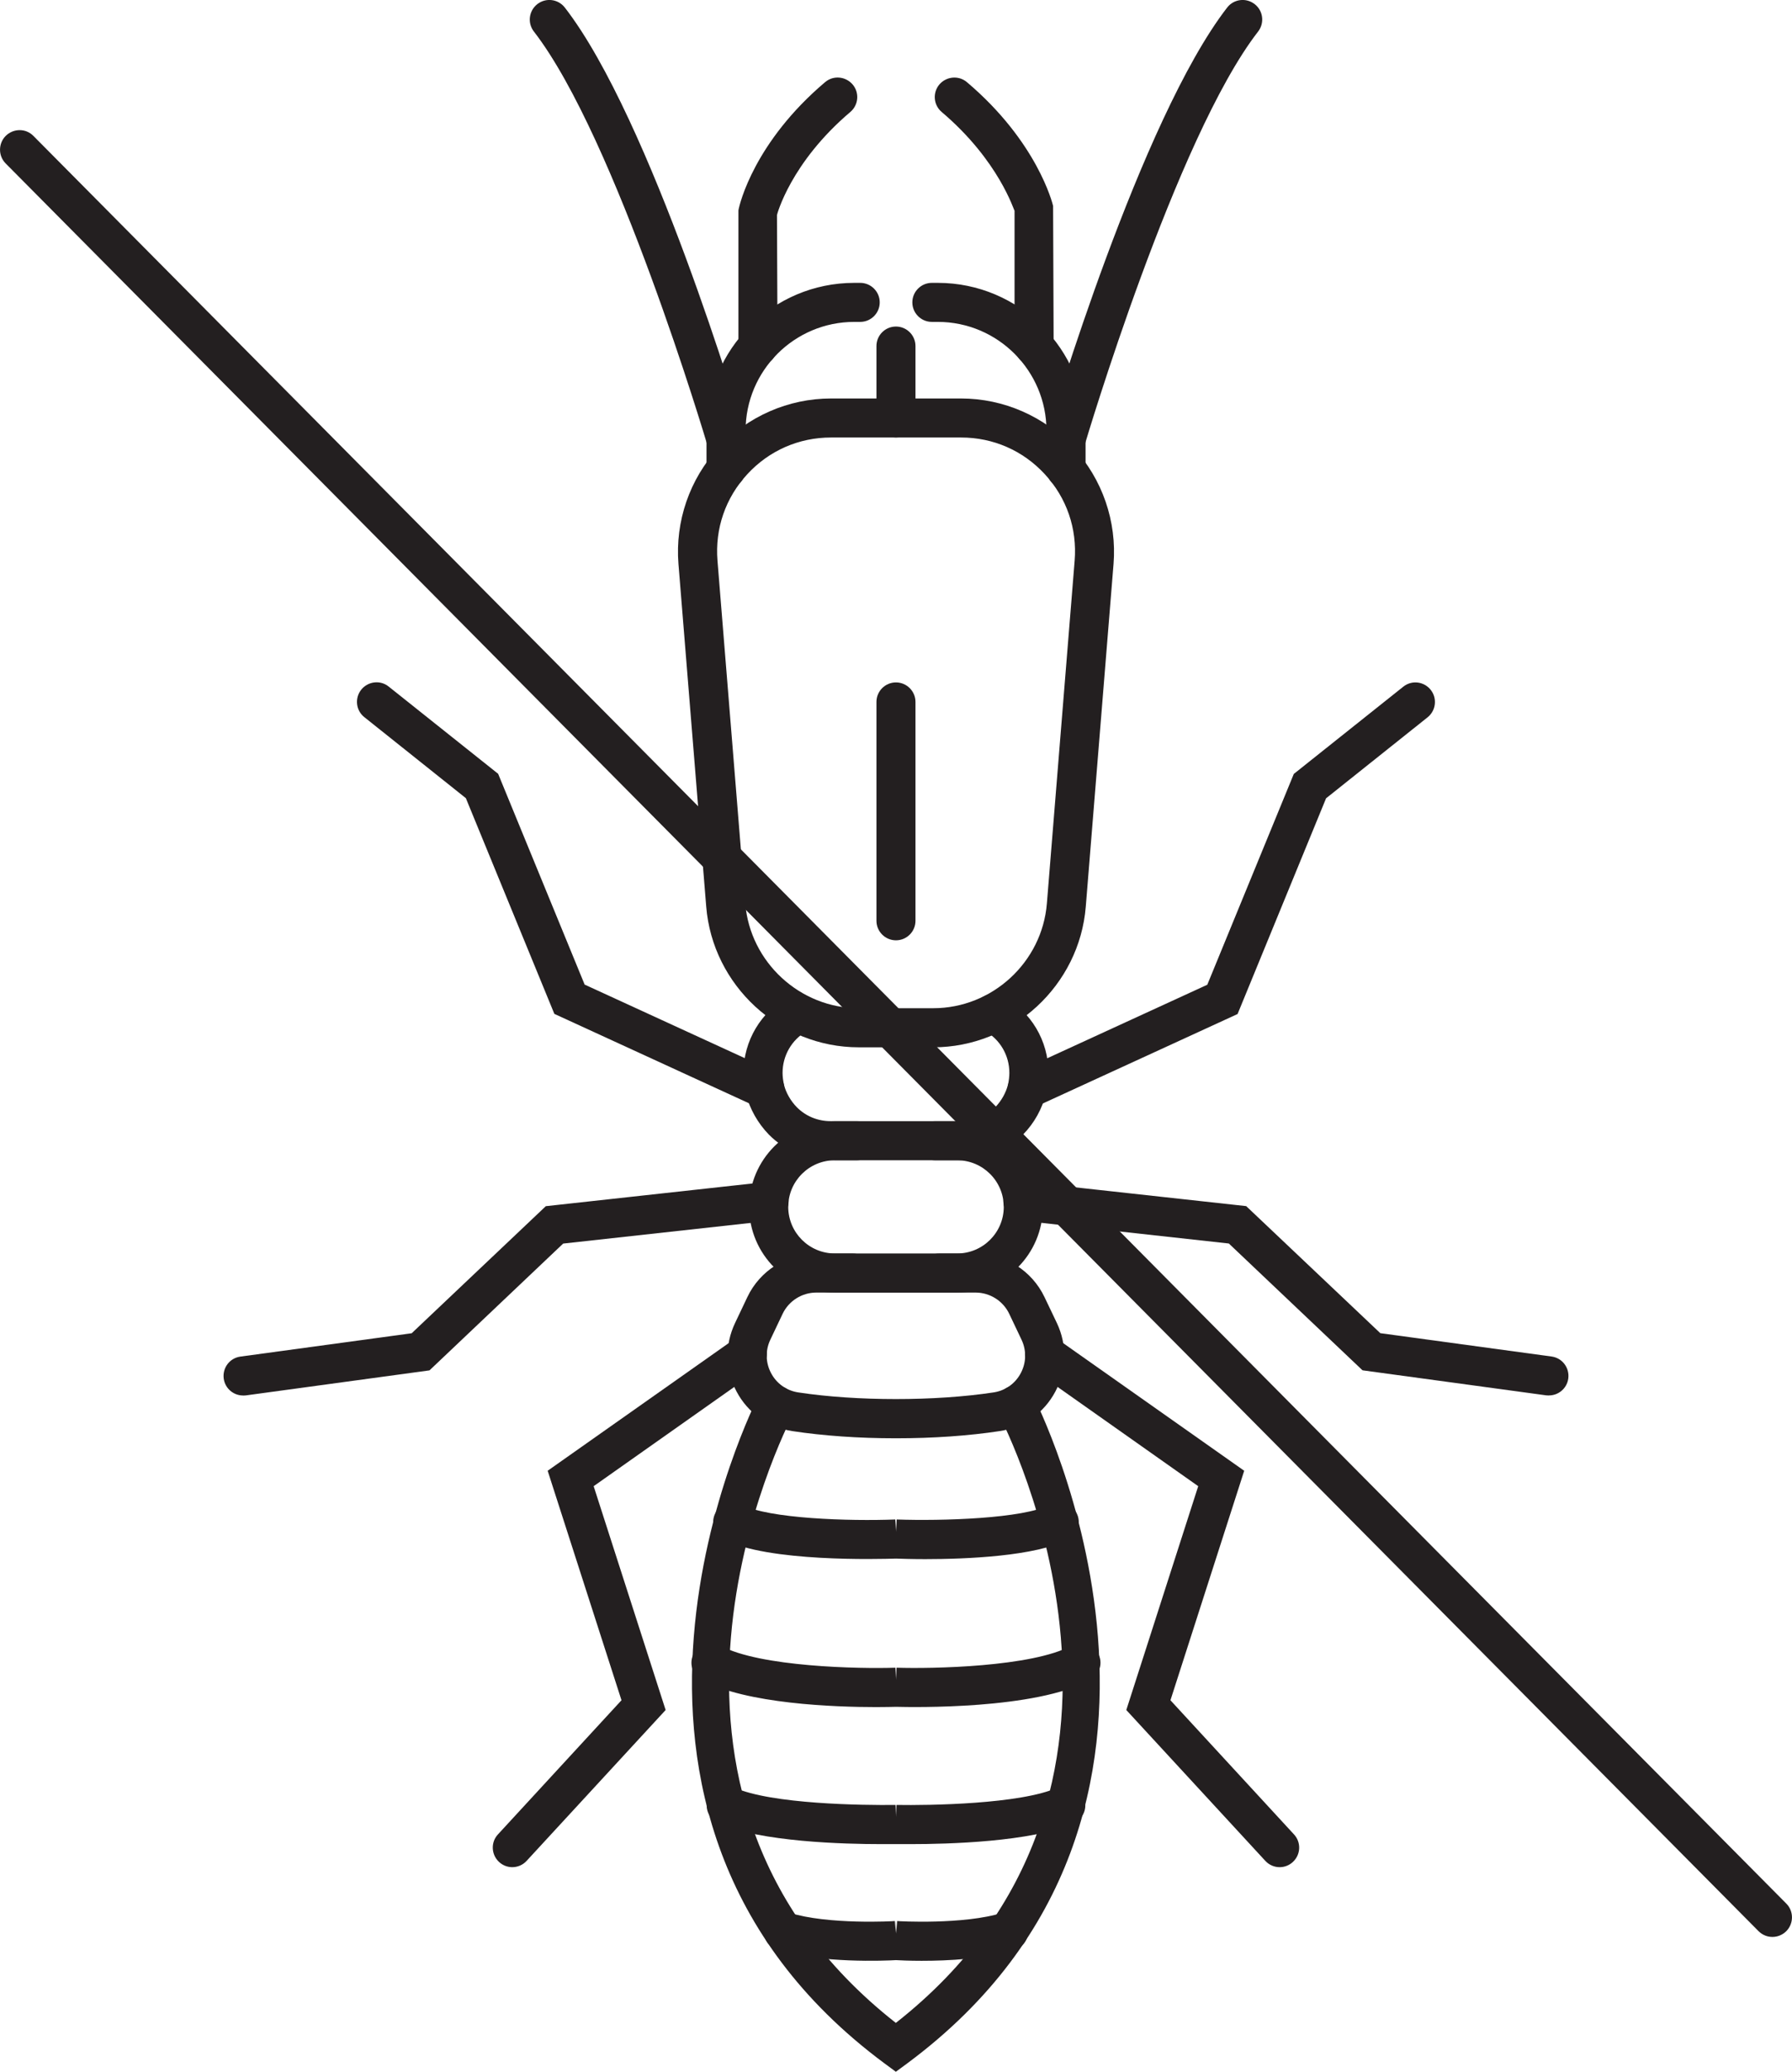
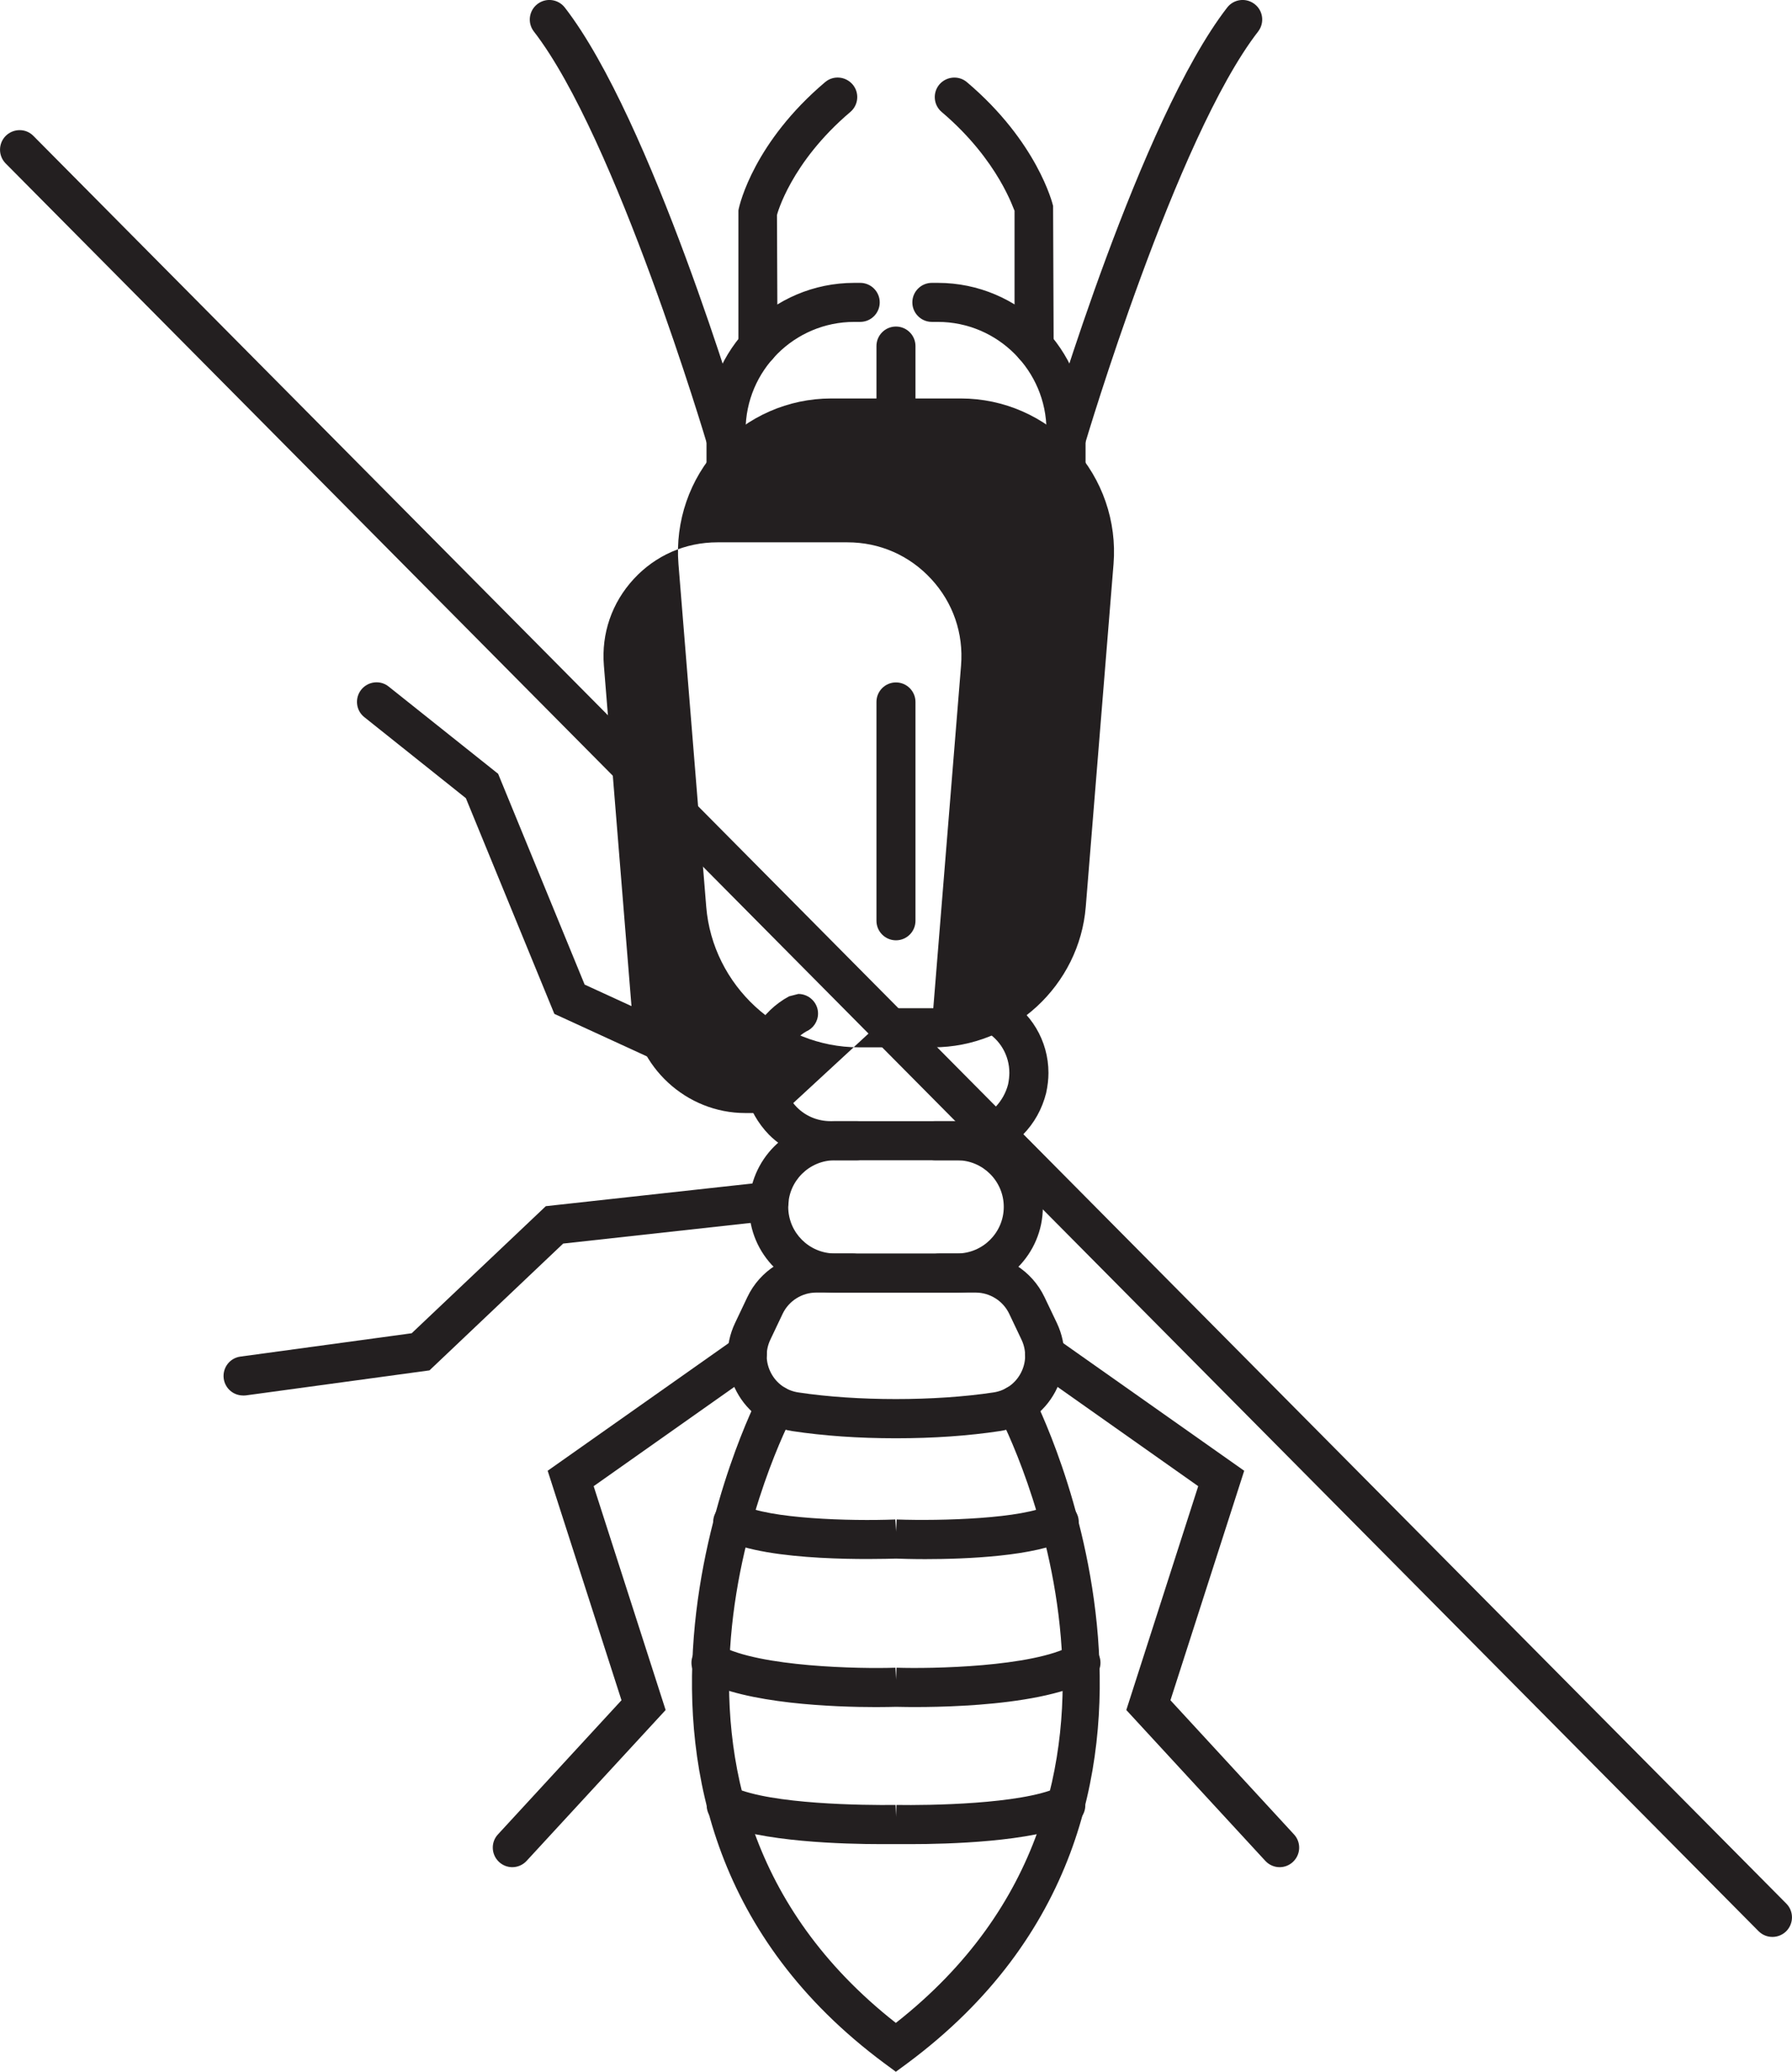
<svg xmlns="http://www.w3.org/2000/svg" viewBox="0 0 262.65 303.6" data-name="Layer 2" id="Layer_2">
  <defs>
    <style>
      .cls-1 {
        fill: #231f20;
        stroke-width: 0px;
      }
    </style>
  </defs>
  <g data-name="Layer 1" id="Layer_1-2">
    <g>
      <g>
        <g>
          <path d="m112.11,162.45c-.4,0-.81-.08-1.2-.26l-29.66-13.62-12.97-31.61-14.88-11.87c-1.24-.98-1.44-2.79-.45-4.03.99-1.23,2.8-1.44,4.02-.45l16.04,12.78,12.68,30.89,27.61,12.68c1.44.66,2.06,2.36,1.4,3.8-.48,1.05-1.52,1.67-2.6,1.67Z" class="cls-1" />
          <path d="m75.09,273.61c-.69,0-1.39-.25-1.94-.76-1.16-1.07-1.24-2.89-.17-4.04l18.11-19.66-10.82-33.63,27.62-19.47c1.29-.93,3.08-.6,3.99.68.91,1.3.6,3.09-.69,3.99l-24.18,17.06,10.55,32.8-20.37,22.1c-.56.62-1.34.93-2.11.93Z" class="cls-1" />
          <path d="m106.41,71.61c-1.58,0-2.86-1.29-2.86-2.86v-5.64c0-11.95,9.71-21.66,21.66-21.66h.87c1.58,0,2.86,1.29,2.86,2.86s-1.28,2.86-2.86,2.86h-.87c-8.79,0-15.93,7.15-15.93,15.94v5.64c0,1.58-1.28,2.86-2.86,2.86Z" class="cls-1" />
          <path d="m106.41,67.23c-1.24,0-2.38-.81-2.75-2.06-.13-.45-13.39-45.05-25.41-60.55-.97-1.25-.74-3.05.51-4.02,1.25-.97,3.04-.75,4.02.5,12.68,16.35,25.81,60.58,26.37,62.46.45,1.51-.42,3.11-1.93,3.56-.27.08-.54.11-.81.11Z" class="cls-1" />
          <path d="m111.09,53.58c-1.58,0-2.86-1.29-2.86-2.86v-19.89c.17-1.04,2.4-10.07,12.7-18.79,1.21-1.03,3.01-.86,4.04.34,1.02,1.2.87,3.01-.34,4.03-8.77,7.44-10.74,15.03-10.75,15.1l.08,19.22c0,1.58-1.28,2.86-2.86,2.86Z" class="cls-1" />
          <path d="m35.62,204.49c-1.41,0-2.63-1.04-2.83-2.47-.21-1.58.88-3.02,2.45-3.23l25.1-3.42,19.66-18.62,32.41-3.56c1.53-.36,2.99.95,3.16,2.53s-.96,2.99-2.53,3.15l-30.5,3.36-19.59,18.58-26.93,3.67c-.13.01-.26.02-.39.02Z" class="cls-1" />
        </g>
        <g>
-           <path d="m136.79,153.47h-10.92c-11.6,0-21.42-9.06-22.36-20.61l-4.07-50.22c-.5-6.23,1.63-12.44,5.87-17.02,4.23-4.6,10.25-7.23,16.49-7.23h19.05c6.25,0,12.26,2.63,16.49,7.23,4.23,4.59,6.37,10.79,5.87,17.02l-4.07,50.22c-.93,11.55-10.75,20.61-22.36,20.61Zm-5.47-5.73h5.47c8.64,0,15.96-6.74,16.65-15.36l4.07-50.22c.38-4.7-1.17-9.21-4.37-12.67-3.2-3.47-7.56-5.38-12.28-5.38h-19.05c-4.72,0-9.08,1.91-12.28,5.38-3.2,3.47-4.75,7.97-4.37,12.67l4.07,50.22c.7,8.61,8.02,15.36,16.65,15.36h5.45Z" class="cls-1" />
+           <path d="m136.79,153.47h-10.92c-11.6,0-21.42-9.06-22.36-20.61l-4.07-50.22c-.5-6.23,1.63-12.44,5.87-17.02,4.23-4.6,10.25-7.23,16.49-7.23h19.05c6.25,0,12.26,2.63,16.49,7.23,4.23,4.59,6.37,10.79,5.87,17.02l-4.07,50.22c-.93,11.55-10.75,20.61-22.36,20.61Zm-5.47-5.73h5.47l4.07-50.22c.38-4.7-1.17-9.21-4.37-12.67-3.2-3.47-7.56-5.38-12.28-5.38h-19.05c-4.72,0-9.08,1.91-12.28,5.38-3.2,3.47-4.75,7.97-4.37,12.67l4.07,50.22c.7,8.61,8.02,15.36,16.65,15.36h5.45Z" class="cls-1" />
          <path d="m140.92,170.02h-18.57c-4.03,0-7.23-1.33-9.64-3.74-1.64-1.69-2.8-3.75-3.38-5.98-.25-1.17-.36-2.17-.36-3.08,0-4.7,2.56-8.99,6.68-11.22l1.36-.35c1.58,0,2.89,1.29,2.89,2.86,0,1.19-.72,2.2-1.74,2.64-2.14,1.25-3.46,3.56-3.46,6.06,0,.51.07,1.11.21,1.77.3,1.15.96,2.33,1.88,3.27,1.3,1.31,3.06,2.04,4.94,2.04h18.57c2.5,0,4.27-.73,5.59-2.06.89-.93,1.55-2.09,1.87-3.36.11-.55.18-1.14.18-1.66,0-2.56-1.37-4.9-3.58-6.13-.95-.47-1.62-1.44-1.62-2.57,0-1.58,1.26-2.86,2.85-2.86l1.4.35c4.12,2.21,6.68,6.52,6.68,11.22,0,.91-.11,1.9-.34,2.95-.59,2.34-1.74,4.4-3.37,6.07-2.44,2.44-5.65,3.77-9.05,3.77Z" class="cls-1" />
          <path d="m140.28,189.42h-17.91c-6.93,0-12.57-5.64-12.57-12.56s5.64-12.56,12.57-12.56h3.25c1.58,0,2.86,1.29,2.86,2.86s-1.28,2.86-2.86,2.86h-3.25c-3.77,0-6.84,3.06-6.84,6.83s3.07,6.83,6.84,6.83h17.91c3.77,0,6.84-3.06,6.84-6.83s-3.07-6.83-6.84-6.83h-3.25c-1.58,0-2.86-1.29-2.86-2.86s1.28-2.86,2.86-2.86h3.25c6.93,0,12.57,5.64,12.57,12.56s-5.64,12.56-12.57,12.56Z" class="cls-1" />
          <path d="m131.33,210.76h-.02c-5.5,0-10.6-.36-15.17-1.05-3.53-.54-6.51-2.65-8.18-5.79-1.68-3.15-1.76-6.82-.22-10.06l1.8-3.79c1.83-3.87,5.8-6.38,10.09-6.38h5.36c1.58,0,2.86,1.29,2.86,2.86s-1.28,2.86-2.86,2.86h-5.36c-2.09,0-4.02,1.22-4.92,3.11l-1.8,3.79c-.75,1.58-.71,3.37.11,4.91.81,1.53,2.26,2.56,3.98,2.82,8.56,1.3,20.05,1.3,28.63,0,1.72-.26,3.17-1.29,3.98-2.82.82-1.54.86-3.33.11-4.91l-1.8-3.79c-.9-1.89-2.83-3.11-4.92-3.11h-5.36c-1.58,0-2.86-1.29-2.86-2.86s1.28-2.86,2.86-2.86h5.36c4.29,0,8.25,2.51,10.09,6.38l1.81,3.79c1.53,3.23,1.45,6.9-.22,10.06-1.67,3.14-4.65,5.26-8.18,5.79-4.56.69-9.67,1.05-15.17,1.05h0Z" class="cls-1" />
          <path d="m131.32,303.6l-1.71-1.26c-49.58-36.81-18.74-97.17-18.43-97.78.74-1.39,2.47-1.93,3.86-1.21,1.4.74,1.94,2.46,1.21,3.87-1.19,2.26-28.15,55.28,15.05,89.21,43.21-33.93,16.26-86.95,15.07-89.21-.73-1.41-.19-3.13,1.21-3.87,1.4-.74,3.13-.19,3.86,1.21.31.6,31.13,60.97-18.44,97.78l-1.71,1.26Z" class="cls-1" />
          <path d="m135.62,228.47c-2.1,0-3.67-.06-4.29-.08-2.43.07-18.84.55-25.27-2.82-1.4-.74-1.94-2.47-1.2-3.87s2.48-1.95,3.86-1.21c3.93,2.07,15.87,2.43,22.5,2.17l.06,1.62.03-1.62.04,1.82.07-1.82c6.6.23,18.57-.11,22.5-2.17,1.39-.74,3.14-.19,3.86,1.21.74,1.4.2,3.13-1.2,3.87-4.76,2.49-15,2.9-20.97,2.9Z" class="cls-1" />
          <path d="m128.39,250.15c-6.04,0-19.04-.45-25.55-3.98-1.39-.76-1.9-2.49-1.15-3.88.75-1.4,2.49-1.91,3.89-1.15,5.74,3.14,20.47,3.42,25.66,3.24l.05,1.54.02-1.54.03,1.8.06-1.8c5.14.17,19.91-.1,25.66-3.24,1.39-.76,3.13-.25,3.89,1.15.75,1.39.24,3.12-1.15,3.88-8.03,4.37-26.01,4-28.48,3.94-.48.01-1.52.04-2.94.04Z" class="cls-1" />
          <path d="m133.56,270.23h-4.48c-5.19,0-17.66-.3-23.81-3.06-1.44-.65-2.09-2.35-1.44-3.79s2.34-2.08,3.79-1.44c5.44,2.45,18.91,2.61,23.64,2.55l.04,1.47.02-1.47.03,1.78.04-1.78c4.7.08,18.21-.1,23.64-2.55,1.42-.65,3.13,0,3.79,1.44.65,1.44,0,3.14-1.44,3.79-6.16,2.76-18.62,3.06-23.81,3.06Z" class="cls-1" />
-           <path d="m135.1,287.33c-1.88,0-3.28-.07-3.78-.1-1.48.09-11.11.5-17.37-1.49-1.51-.48-2.34-2.09-1.86-3.6.48-1.5,2.1-2.34,3.6-1.86,5.64,1.79,15.37,1.25,15.47,1.22l.11,1.72.05-1.72.06,1.86.11-1.86c.1.03,9.84.57,15.47-1.22,1.49-.48,3.11.36,3.6,1.86.48,1.51-.35,3.12-1.86,3.6-4.17,1.33-9.84,1.59-13.6,1.59Z" class="cls-1" />
-           <path d="m150.54,162.45c-1.08,0-2.12-.62-2.6-1.67-.66-1.44-.03-3.14,1.4-3.8l27.61-12.68,12.68-30.89,16.04-12.78c1.24-1,3.04-.78,4.02.45.99,1.24.78,3.04-.45,4.03l-14.88,11.87-12.97,31.61-29.66,13.62c-.39.18-.79.26-1.2.26Z" class="cls-1" />
-           <path d="m227.02,204.49c-.13,0-.26-.01-.39-.02l-26.93-3.67-19.59-18.58-30.5-3.36c-1.57-.17-2.71-1.58-2.53-3.15s1.62-2.9,3.16-2.53l32.41,3.56,19.66,18.62,25.1,3.42c1.57.21,2.66,1.66,2.45,3.23-.2,1.43-1.42,2.47-2.83,2.47Z" class="cls-1" />
          <path d="m187.56,273.61c-.77,0-1.54-.31-2.11-.93l-20.37-22.1,10.54-32.8-24.18-17.06c-1.29-.91-1.6-2.7-.69-3.99.91-1.29,2.7-1.61,3.99-.68l27.62,19.47-10.81,33.63,18.11,19.66c1.07,1.16,1,2.96-.17,4.04-.55.51-1.25.76-1.94.76Z" class="cls-1" />
          <path d="m156.24,71.61c-1.58,0-2.86-1.29-2.86-2.86v-5.64c0-8.79-7.15-15.94-15.93-15.94h-.87c-1.58,0-2.86-1.29-2.86-2.86s1.28-2.86,2.86-2.86h.87c11.95,0,21.66,9.72,21.66,21.66v5.64c0,1.58-1.28,2.86-2.86,2.86Z" class="cls-1" />
          <path d="m156.24,67.23c-.27,0-.54-.03-.81-.11-1.52-.45-2.38-2.05-1.93-3.56.55-1.88,13.69-46.1,26.37-62.46.97-1.25,2.77-1.47,4.02-.5,1.25.96,1.48,2.76.51,4.02-12.03,15.5-25.28,60.11-25.41,60.55-.37,1.25-1.51,2.06-2.75,2.06Z" class="cls-1" />
          <path d="m151.56,53.58c-1.58,0-2.86-1.29-2.86-2.86v-19.85h0c-.1,0-2.24-7.3-10.68-14.46-1.21-1.02-1.35-2.83-.34-4.03,1.03-1.2,2.84-1.36,4.04-.34,10.3,8.72,12.54,17.75,12.63,18.13l.08,20.55c0,1.58-1.28,2.86-2.86,2.86Z" class="cls-1" />
        </g>
        <path d="m131.32,137.79c-1.58,0-2.86-1.29-2.86-2.86v-32.07c0-1.58,1.28-2.86,2.86-2.86s2.86,1.29,2.86,2.86v32.07c0,1.58-1.28,2.86-2.86,2.86Z" class="cls-1" />
        <path d="m131.32,64.11c-1.58,0-2.86-1.29-2.86-2.86v-10.54c0-1.58,1.28-2.86,2.86-2.86s2.86,1.29,2.86,2.86v10.54c0,1.58-1.28,2.86-2.86,2.86Z" class="cls-1" />
      </g>
      <path d="m259.78,283.83c-.74,0-1.47-.28-2.04-.85L.83,23.95c-1.11-1.12-1.1-2.93.02-4.05,1.13-1.1,2.94-1.12,4.05.02l256.92,259.03c1.11,1.12,1.1,2.93-.02,4.05-.56.55-1.29.83-2.02.83Z" class="cls-1" />
    </g>
  </g>
</svg>